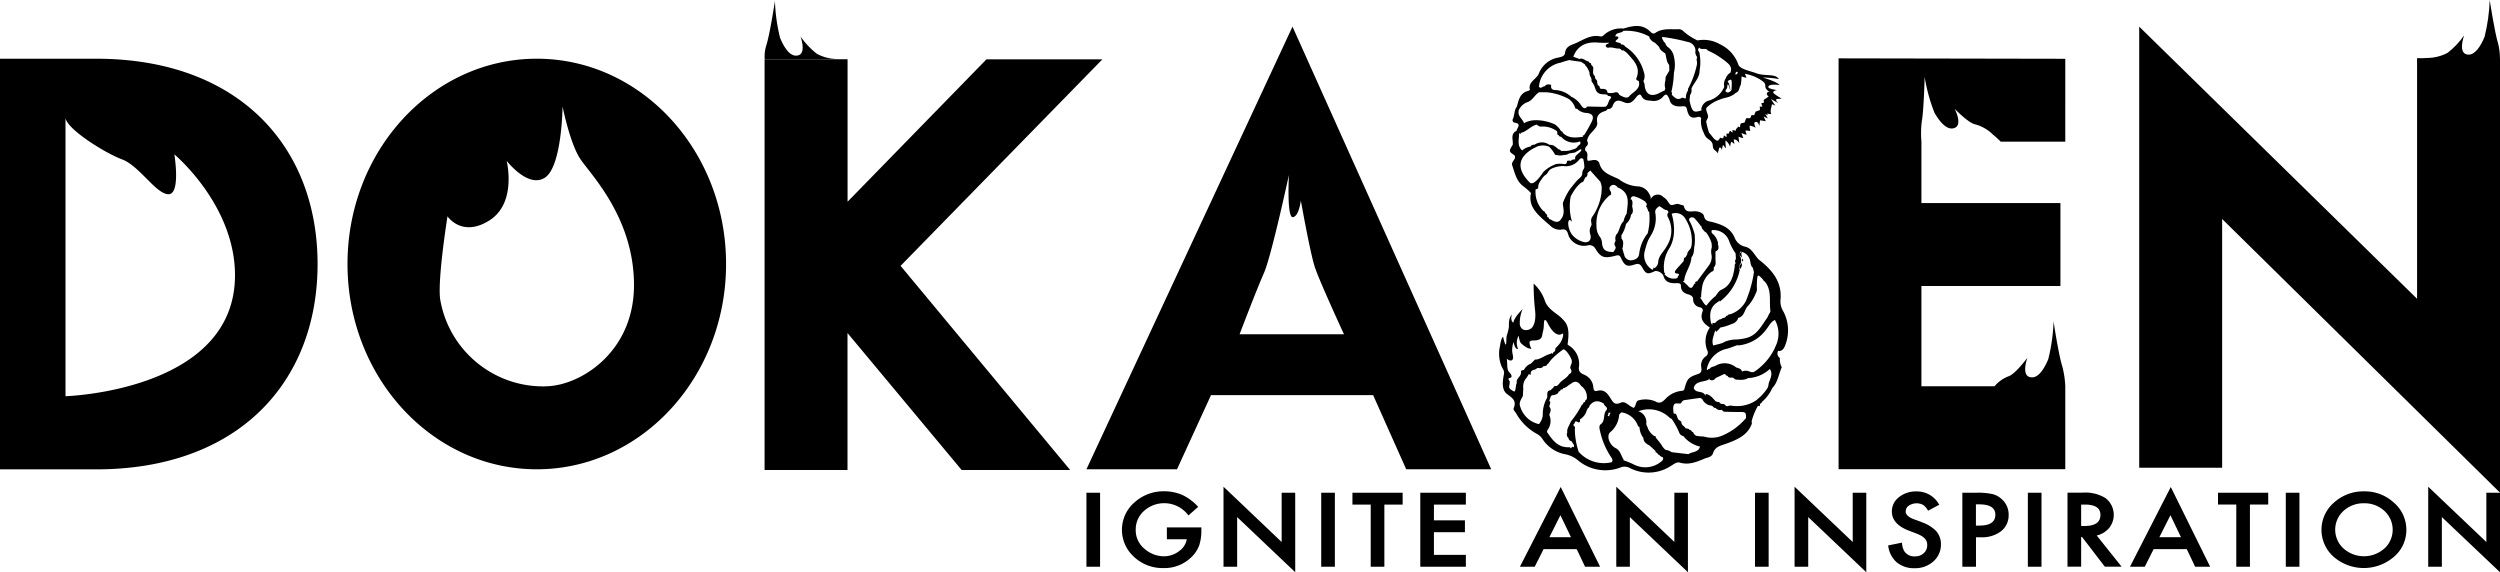
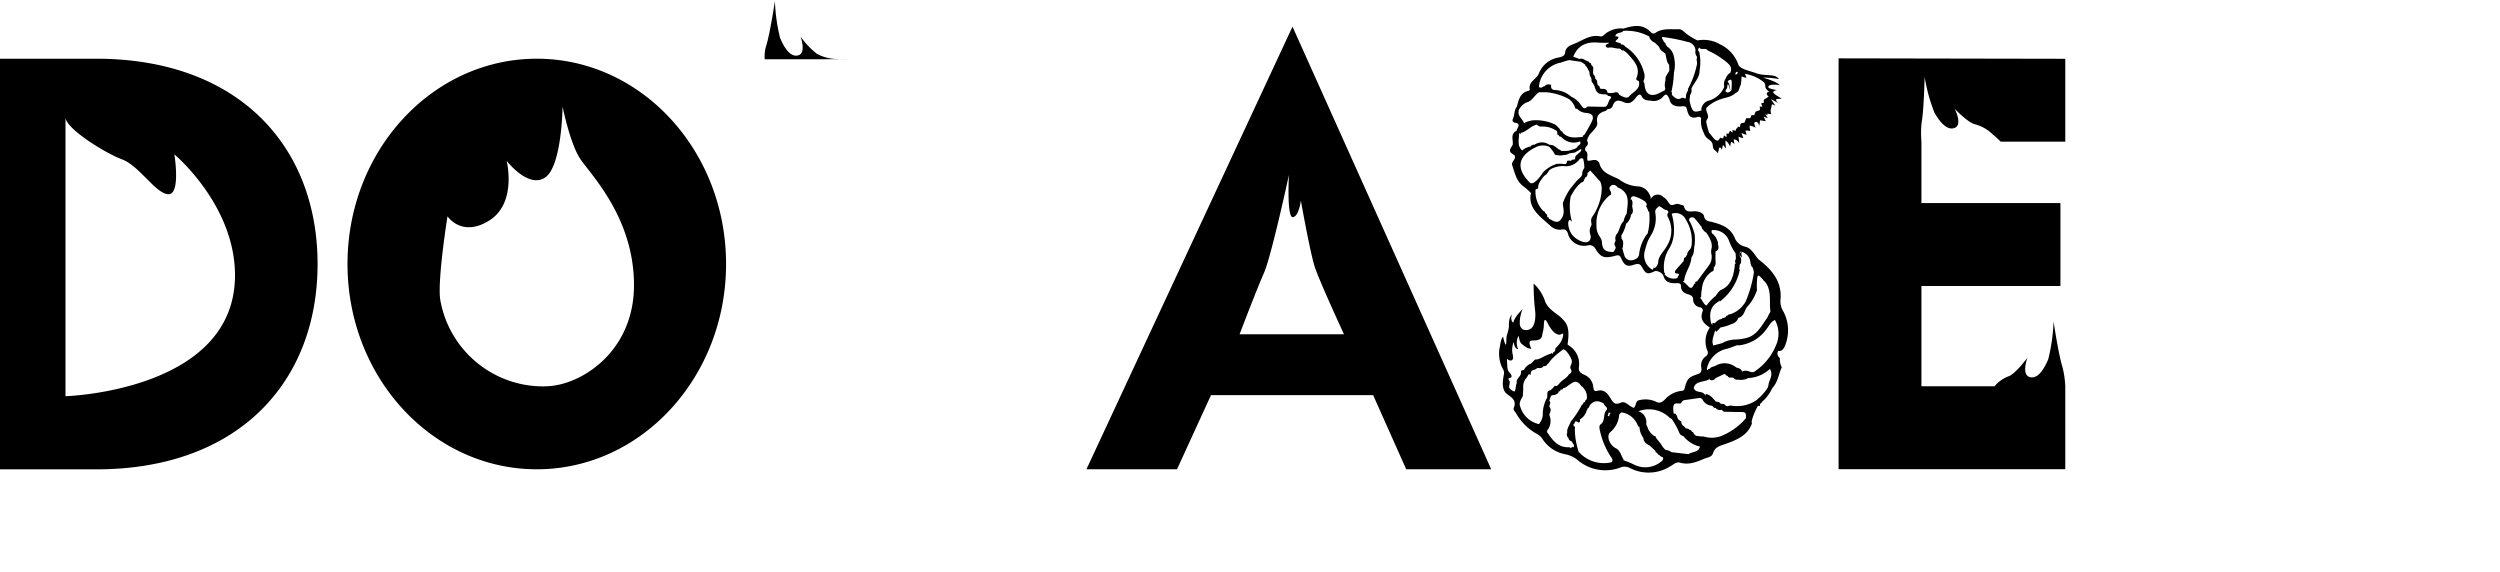
<svg xmlns="http://www.w3.org/2000/svg" viewBox="0 0 350 80.11">
-   <path d="M350 8.14v60.83l-38.9-38.31v34.82h-11.61V3.73l38.9 38.1V8.14c.52.02 1.03.01 1.54-.03.96-.02 1.91-.27 2.76-.73.88-.69 1.65-1.51 2.29-2.42 0 0-1 2.68.63 2.69.9 0 1.67-1.14 2.23-2.49.42-1.69.66-3.41.72-5.15 0 0 .7 4.59 1.19 6.14.16.65.24 1.33.24 2m-242.95.15v57.5h11.61V46.63l2.33 2.79 13.65 16.38h15.19l-23.74-28.58 28.25-28.91H138.1l-19.44 19.93V8.3" />
  <path d="M107.06 8.3c-.05-.68.03-1.36.24-2.01.49-1.55 1.19-6.14 1.19-6.14.06 1.74.3 3.47.72 5.15.56 1.36 1.33 2.5 2.23 2.49 1.63 0 .63-2.68.63-2.68.64.91 1.41 1.73 2.29 2.42.85.46 1.79.71 2.76.73.51.04 1.03.05 1.54.03m170.48-.06-31.74-.06v57.52h31.74V54.08c-.04-.94-.18-1.88-.42-2.79-.51-1.58-1.22-6.28-1.22-6.28-.06 1.78-.31 3.54-.74 5.27-.58 1.39-1.36 2.56-2.28 2.55-1.67 0-.64-2.75-.64-2.75s-1.65 2.23-2.59 2.58c-.78.29-1.48.78-2.02 1.42H269V40.04h19.46V28.43H269v-8.6c-.08-.94-.07-1.88.05-2.82.29-1.6.4-6.24.4-6.24.28 1.72.74 3.4 1.38 5.02.74 1.28 1.64 2.31 2.54 2.19 1.62-.22.28-2.75.28-2.75s1.89 1.96 2.84 2.17c.95.25 1.81.74 2.51 1.43.43.35.87.77 1.1 1h9.04V8.22Zm-108.19-4.5L152.1 65.7h12.68l4.76-10.38h22.7l4.63 10.38h11.9zm-7.41 43.07s2.4-6.31 3.4-8.55c1.04-2.32 3.51-13.76 3.51-13.76s-.32 5.98.54 5.91 1.13-2.32 1.13-2.32 1.25 7.06 1.93 9.23c.55 1.79 4.11 9.49 4.11 9.49zM75.15 8.22c-14.63 0-26.5 12.87-26.5 28.74S60.52 65.7 75.15 65.7s26.5-12.87 26.5-28.74S89.78 8.22 75.15 8.22m1.17 45.87c-7.25.14-13.51-5.07-14.7-12.22-.37-2.85 1.03-11.59 1.03-11.59s2 3.03 5.88.57 2.4-8.34 2.4-8.34 3.03 3.94 5.39 2.34 2.44-9.94 2.44-9.94 1.03 5.14 2.46 7.31 7.54 8.22 7.54 17.7-7.65 14.16-12.43 14.16M13.46 8.22H0v57.49h13.46c19.97 0 31-12.28 31-28.74s-11.04-28.75-31-28.75M9.17 55.47V16.33v.17c.18 1.58 5.56 4.94 7.91 5.81 2.44.9 4.77 4.88 6.51 4.88s.82-5.58.82-5.58 8.49 7.07 8.49 16.93c0 16.23-23.74 16.93-23.74 16.93m.01-38.98v-.17zm238.29.07c.02-.1-.34-.58-.34-.58l.4.16-.14-.23.59.07c-.09-.24-.1-.49-.04-.74l.15-.66.46.2-.61-.91 1.11.61s-.53-.33-.33-.61l.73-.07s-1.16-.64-1.19-.86.51-.33.51-.33-1.31-.18-1.19-.46c.03-.45 1.57-.25 1.57-.25s-.2-.41-2.35-1.04c.75 0 1.51.07 2.25.21-.51-.81-1.88-.36-3.16-.81-.67-.29-2.32-.55-2.52-1.24a4.92 4.92 0 0 0-2.58-2.83c-.95-.55-2.06-.73-3.13-.53-.78-.36-1.5-.84-2.13-1.43a.9.9 0 0 0-.53-.14c-1.09.05-2.24-.17-3.22.5-.33.22-.54.03-.72-.15-1.14-1.15-2.45-.84-3.77-.44-1.03-.11-2.05.24-2.8.96-.09.1-.23.15-.37.15-1.47-.35-2.57.59-3.81 1.06-.59.22-1.1.48-1.19 1.21-.06.52-.52.57-.93.68-1.22.2-2.24 1.02-2.71 2.16-.29.88-1.58 1.19-1.28 2.36 0 .02-.14.12-.23.14-1.17.28-1.34 1.28-1.6 2.22-.4.49-.29 1.15-.55 1.7-.1.17-.05.39.12.49.04.03.09.04.14.05 1.02.16.29.73.26 1.13-.94.44-.44 1.29-.55 1.97-.56.89-.55.93.25 1.46.32.56-.5.85-.32 1.4.37 1.09.59 2.27 1.62 2.98.36.28.7.58 1.01.91-.36 1.59.54 2.62 1.59 3.59.34.31.7.62 1.05.92.38.42.94.65 1.51.62.92-.22.96.4 1.15.93.47.97 1.54 1.49 2.59 1.28.45-.15.94.06 1.15.48.73 1.22 1.26 1.36 2.79.95.35-.09.57-.12.76.29.5 1.09.83 1.31 1.87.96.64-.22.85-.07 1.15.46.51.9.73.92 1.79.43.46 0 .9.23 1.13.63.22.9.87 1.09 1.68 1.08.3 0 .78-.08.78.35 0 .77.46 1.06 1.06 1.22.37.1.65.34.65.63-.04.58.38 1.09.95 1.17.38.1.46.35.37.6-.43 1.12.22 1.7 1.02 2.24-.65.93-.78 2.12-.37 3.17.18.29.09.68-.2.86-.51.35-.75.98-.62 1.58.04.36.05.72-.45.89-1.36.45-1.53.66-1.9 2.03-.03.19-.19.33-.38.33-.89.08-1.72.5-2.32 1.16-.47.47-.81.66-1.4.31-.7-.29-1.47-.35-2.2-.17-.61.05-.44.84-.82 1.08-.69-.24-1.16-1.02-1.82-.72-.8.36-1.03.01-1.4-.58-.4-.65-.88-1.36-1.89-1.08-.51.14-.51-.28-.55-.58-.08-.76-.59-1.41-1.3-1.69-.6-.26-.79-.54-.7-1.12.14-1.08-.32-2.16-1.2-2.81-.12-.11-.32-.18-.4-.31.39-2.52-.2-3.01-.84-3.68-.61-.63-2-1.24-2.37-2.53-.32-.88-.85-1.67-1.54-2.3 0 1.24.06 2.48.2 3.71.18 1.51-.21 2.44-.69 2.66-.31.17-.68.19-1 .06a.99.99 0 0 1-.45-.76c-.02-.72.11-1.44.4-2.1 0 0-1.2 1.15-1.3 1.91-.36-.23-.33-.78-.2-1.16-.57.67-.37 1.54-.44 1.87-.06.35-.15.69-.26 1.02-.13.32-.03 1.29-.16 1.33s-.38-1.1-.38-1.1c-.34.28-.42 1.4-.5 1.64-.11.71-.06 1.43.15 2.11.2.72.51.88.49 1.32s-.58 2.2.41 2.95c.72.54 1.38.92.94 1.97-.11.25.2.5.34.74a7.45 7.45 0 0 0 2.84 2.84c.33.16.62.41.82.71a4.87 4.87 0 0 0 3.29 2.19c.63.14 1.22.42 1.71.84a5.97 5.97 0 0 0 5.92 1.01c.43-.19.93-.16 1.34.06 1.82.95 4.02.84 5.74-.29.4-.22.78-.6 1.28-.46 1.33.39 2.47-.17 3.63-.64.42-.1.86-.25.99-.67.29-.95 1.08-1.06 1.87-1.35 1.46-.54 2.96-1.13 3.57-2.79q0-.18-.03-.36c.2-.75.5-1.47.88-2.14h.14l.14.01.02-.02c0-.09-.02-.19-.02-.28.14-.02.25-.13.29-.27.62-.53 1.11-1.2 1.45-1.94.78-.81.87-1.94 1.32-2.9-.21-.4-.3-.84-.26-1.29a.774.774 0 0 1-.25-1.01c.02 0 .04.01.06.02.52.02.74-.34.9-.74.63-1.53.56-3.26-.2-4.74-.31-.47-.46-1.02-.44-1.58.29-2.62-1.18-4.32-3.08-5.78-.58-.64-.96-1.58-1.88-1.77a2.01 2.01 0 0 1-1.42-1.19c-.6-1.45-1.79-1.88-3.1-2.24-.48-.13-1.06-.08-1.22-.85-.09-.43-.71-.64-1.15-.67-.67-.04-1.43.31-1.67-.74-.03-.12-.42-.14-.63-.24-.46-.22-1.02.33-1.32 0-.29-.32-.45-.77-.89-.98-.38-.45-1.06-.5-1.51-.12-.13.11-.23.26-.3.42a1 1 0 0 0 0-.34c-.06-.19-.15-.36-.25-.53-.33-.59-.95-.96-1.62-.96-.93-.07-1.81-.41-2.55-.98h.01c-1.08-.57-2.44-.82-2.78-2.3-.42-.73-1.07-.26-1.62-.31-.21-.44.2-1.04-.33-1.4a.57.57 0 0 1 .16-.63c.23-.18.26-.51.08-.74 0 0 0-.01-.01-.01.09-.45.32-.86.65-1.17.34-.42.87-.85.78-1.4-.17-1.02.36-1.38 1.17-1.63.12-.03.2-.17.3-.26.29.04.57-.13.68-.4.28-.79.69-.94 1.48-.59s1.23.14 1.82-.65c.22-.28.54-.59.74-.19.32.64.81.63 1.38.67.6.13 1.22-.08 1.62-.53.57-.7.7-.07.92.29.17.99 1.02 1.08 1.7 1.03.58-.05.67.02.79.56.2.89.6 1.14 1.29.97.23-.05.44-.16.66.11-.09.71.04 1.43.37 2.07.33.95.79.78 1.15 1.37.14.21.07.61.23.88.13.23.44.31.58.63l.2-.79c.31-.15.36.33.36.33l.16-.74.39.46c.09.01-.09-.55-.02-1.07.29.22.51.52.64.87.03-.22.07-.44.13-.65.05-.11.39.25.47.24l-.11-.58c.38-.15.79.48.79.48l-.11-.9s.67.3.66.13c-.1-.21-.18-.42-.24-.64.21.1.43.18.66.25.11-.03-.14-.5-.1-.57s.68.04.68.04c-.07-.25-.11-.5-.1-.76.29.06.58.16.84.3 0 0-.29-.64-.15-.73.48-.33.67.49.67.49l.09-.8.81.13s-.29-.63-.29-.66m.95 27.25c-.03.08-.05.15-.08.22-.18.23-.26.54-.43.78-.82 1.14-1.43 2.48-3.05 2.8-.39.09-.8.15-1.2.17-.58 0-1.16.11-1.69.34-.08.04-.16.09-.23.14-.11.03-.22.06-.33.1-.34.09-.68.17-1.01.26-.27-.71.08-1.3.2-1.91.05-.08.1-.15.17-.22v.22c.11-.03.2-.09.24-.19v-.02c.09-.04.16-.1.21-.17.05-.08.11-.15.17-.22a7.3 7.3 0 0 0 1.64-.52h.02c.41-.12.73-.43.86-.84.92-.2.83-1.22 1.39-1.7.44-.51.8-1.09 1.05-1.72.07-.12.12-.25.15-.38.01-.04.02-.09.02-.13-.03-.55-.01-1.11.04-1.65.02-.05.03-.1.05-.15-.03-.06 0-.14.06-.17.01 0 .02 0 .04-.01h.1c.19.16.37.34.54.53.06.12.15.22.26.29.08.09.16.19.23.29.74 1.21.38 2.57.57 3.86m-4.14-6.89c.07-.14.07-.3 0-.43.04-.07.03-.16-.04-.2h-.01a.74.74 0 0 1 .01-.83c.05 0 .09.03.13.04-.39.26-.27.53.04.8.02-.26-.12-.53 0-.79.62.17 1.09.69 1.18 1.33.07.31.07.64.35.87.04.13.08.25.11.38l.06.27c-.21 1.4-.59 2.76-1.14 4.06-.47.88-1.27 1.54-2.22 1.84-.16-.04-.24.06-.31.17-.14-.02-.27.09-.29.23-.08 0-.16.04-.23.1h-.01a.3.3 0 0 0-.29.12c-.08.02-.15.05-.23.08-.09 0-.18.04-.23.11-.11.05-.21.11-.29.2-.07.09-.17.17-.28.22l-.31-.04c.01.08.04.15.07.22-.1.03-.18-.04-.25-.22-.25-1.21-.15-2.3 1.06-2.98.03-.05.07-.1.1-.15.03.05.05.1.08.15.05-.04.1-.09.16-.13a7.4 7.4 0 0 0 2.63-4.31c0-.02 0-.04.01-.05-.04-.02-.09-.04-.13-.06.18-.23 0-.57.22-.78.07-.03.1-.11.07-.18 0 0 0-.01-.01-.02m-1.88-24.82s.05-.03.07-.05c.21.2.13.58.38.77-.2-.33-.11-.81-.39-1.1l-.03-.04s.03-.09.04-.13c.21-.1.49-.37.52.14.02.4-.02.8-.03 1.19-.04-.01-.08-.04-.11-.06.02.03.04.07.07.09-.2.17-.43.38-.69.2-.28-.2.08-.39.12-.59.03-.14.03-.28.04-.41m5.07 2.08.04.41-.37.09c.04.16.09.32.16.47-.05 0-.38-.01-.38-.01l.04.48-.62.23-.19.49h-.38l-.17.43h-.57l-.24.62c-.09 0-.32.07-.41.08-.17 0-.23.38-.21.56l-.29-.09s-.11.24-.14.25c-.2.04-.16.31-.16.33a3 3 0 0 1-.48-.11c0 .24.14.59-.26.14l-.15.07c-.03.11-.06.21-.11.31-.09-.05-.33.03-.33.03.04.15.04.3.01.45-.03 0-.35-.24-.35-.24-.03.15-.07.29-.12.43-.24-.11-.16.05-.38-.11-.02-.01-.29.42-.3.4-.11.03-.36.09-.86-.59 0 0-.49-.62-.41-.47q-.27-.795-.42-1.62c.08-.16.15-.31.23-.47.19-.4-.37-1.04-.18-1.44.54-.53 1.2-.92 1.92-1.16.66-.3 1.39-.21 2.19-.93.46-.15.44-.6.61-.94.21-.4.14-1.41.23-1.36.19.11.41.17.63.18.07 0-.25-.52-.18-.53.95.15 1.84.55 2.6 1.14.17.16.25.38.23.61 0 .43.63.82.63.82s-.29-.12-.4.12.25.49.25.49l-.72.48Zm-3.84-3.87c.09-.07.18-.04.23.07-.03 0-.05.03-.08.08-.02.05-.01.1.03.14a.23.23 0 0 0-.24.09.27.27 0 0 1 .06-.37m-5.15-3.4c.34.36.89-.08 1.17.37.93.41 1.8.95 2.59 1.6.51.4.87.85.55 1.54-.06.02-.11.05-.16.09a1.7 1.7 0 0 0-.47.68c-.23.35-.3.77-.2 1.17-.41.98-1.26 1.72-2.29 1.97-.47.18-.81.58-.92 1.07 0 .03 0 .07.01.1v.17c-.98.3-1.19.22-1.46-.57-.09-.26-.14-.53-.2-.8v-.16c.03-.21.05-.41.07-.62.19-.26.26-.59.19-.9.36-.85 1.16-1.51 1.14-2.54.14-.74.14-1.49.02-2.23 0-.17-.06-.34-.15-.48-.03-.03-.06-.06-.08-.09-.01-.19.13-.47.22-.37m-1.61-.82c.58.12 1.01.62 1.03 1.21 0 .04-.02.08-.02.11-.02.29.07.57.26.79-.09.21-.1.44-.03.66v.34c-.25 1.2-.67 2.36-1.25 3.43 0 .1-.02.2-.03.29-.17.26-.27.57-.27.89-.01.07-.03.14-.06.2-.18-.04-.4-.17-.51-.1-.67.41-1.02-.07-1.42-.44.01-.02.02-.05.03-.07.03-.09.02-.2-.04-.28l-.04-.03c.21-.88.33-1.78.36-2.69.18-.75.18-1.54-.01-2.29-.1-.55-.43-1.04-.9-1.35l-.02-.02c-.08-.11-.16-.21-.24-.32a.3.3 0 0 0-.22-.31c-.05-.13-.12-.25-.19-.37a.46.46 0 0 1-.06-.36c1.22.15 2.44.39 3.63.72m-9.06-1.57c1.26-.08 2.51.19 3.61.79.02.1.05.19.09.28.17.27.43.48.72.6.19.18.38.37.56.56.1.32.32.58.62.74.05.08.14.13.23.14.21.55.15 1.18.57 1.66l.03.8c-.17.29-.34.57-.51.86l-.03.26c0 .1-.01.19-.02.29-.11.37-.11.76 0 1.13-.03.03-.05.06-.06.1v.1l-.84.42c-1.1.55-1.85.17-2-1.06 0-.22-.07-.44-.18-.63.07-.12.12-.26.15-.4.05-.3.02-.61-.09-.9a6.1 6.1 0 0 0-2.62-3.55.53.53 0 0 0-.54-.28c-.14-.39-.63-.16-.81-.48.15-.17.4-.32.42-.5 0-.05-.02-.09-.06-.11a.8.8 0 0 0-.38-.04c.1-.64.82-.39 1.11-.76m-3.37 1.63q.69.045 1.38 0c-.06.19-.35.18-.43.33-.02.03-.03.07-.03.11.03.18.21.3.39.26h.03c.51-.11.99.18 1.49.12.05.05.12.08.19.07.05.16.22.24.38.19q.285.18.54.42c.88 1 1.94 1.94 1.26 3.52-.05.12.07.24.22.31.04.02.08.03.13.04.31 1.16-.82 1.5-1.33 2.14-.32.4-.94.05-1.39-.2-.03-.06-.07-.12-.11-.18a.4.4 0 0 0-.5-.16c-.34.1-.7.12-1.05.04a.7.7 0 0 1-.04-.19c-.15-.4-.5-.33-.81-.35s-.22-.27-.22-.27l-.33-.33c.01-.08 0-.17-.05-.24a.55.55 0 0 0-.25-.56c-.05-.21-.03-.45-.26-.58l-.06-.27c0-.19.02-.38.02-.57.07-.27-.16-.38-.28-.56 0-.17-.08-.27-.26-.27h-.01c-.02-.14-.13-.23-.26-.22h-.01c-.36-.14-.66-.49-1.11-.31l-.62-.23-.23-.09v-.03c.67-1.67 1.99-2.11 3.65-1.93m-6.77 5.89c-.34-.07-.67-.11-.9.22-.2-.04-.39.22-.59.19a.35.35 0 0 1-.21-.14 3.76 3.76 0 0 1 3.05-3.37c.39-.14.78-.26 1.18-.36l.32.05 1.37.2.55.38c.01.15.12.28.26.33 0 .08.03.16.09.21.06.13.12.25.18.38.15.26.02.62.28.84-.02.07.01.16.08.19 0 .24-.04.49.21.64-.01.08.03.16.1.2.06.13.11.26.17.38-.03.07 0 .14.06.18.18.77.78.83 1.41.82l.12.05.13-.02c.02.14.15.23.29.2l.2.09s.04.02.07.03c-.03.06-.04.13-.04.19-.4.32-.32.95-.79 1.21l-.08-.08v.08c-.82-.01-1.63-.03-2.44-.05-.44.53-.66.06-.92-.23-.03-.05-.05-.1-.08-.14-.33-.43-.76-.78-1.26-1.01-.59-.53-1.34-.85-2.13-.92-.29 0-.65-.04-.68-.46 0-.01.01-.03 0-.05m-4.55 3.42v-.04c.24-.55.68-.98 1.24-1.18.7-.21 1.01-1.01 1.62-1.38h1.1c1.07.1 2.11.42 3.06.93.45.32.78.79.93 1.33l.1.05h.01l.13-.01c.35.37.83.58 1.34.59.8.1 1.06.46.74 1.17-.34.69-.71 1.35-1.13 1.99-.03-.01-.06-.03-.09-.04h-.05c0 .07.02.14.04.21-1.02.14-2.03.28-2.86-.56 0-.12-.1-.21-.22-.21-.09-.13-.18-.26-.27-.4l-.06-.06c-.06-.06-.12-.13-.18-.19l-.03-.03-.27-.24c-.81-.39-1.7-.6-2.6-.62h-.19c-.56 0-1.12.14-1.6.42-.17-.61-.93-.96-.73-1.74m8.04 6.26a.52.52 0 0 0-.13.53s-.51.05-.54.12c-.02.18-.19.06-.37.06-.07.02-.15.03-.22.04-.05-.06.05.53-.45.45-.35-.06-.71-.06-1.07-.01-.69.23-1.32.62-1.84 1.14-.03.03-1.23 1.98-1.86 1.48-1.89-1.89-1.74-3.51.42-4.77l.08-.04c.16-.08.33-.16.49-.25.54-.21 1.15-.21 1.69.02.34.33.63.71.84 1.13.04 0 .07.01.11.02l.45.07h.28l.81-.11.32-.17c.27-.04.55-.08.82-.13l.33-.2c.07.03.51-.41.56-.2s-.49.59-.74.83m-1.26-.65h-.86c-.04-.11-.12-.21-.27-.19l-.56-.44s-.06-.03-.09-.05a.7.7 0 0 0-.26-.13l-.47-.07c-.61-.42-1.42-.42-2.03 0-.16 0-.32.03-.46.12-.05.04-.08.09-.11.15-.44.06-.85.25-1.18.55-.76-.71-.41-1.61-.43-2.44.08.06.17.11.26.16a.6.6 0 0 0-.06-.18c.88-.15 1.43-1 2.3-1.16l.07.06c.14.15.34.22.55.21.72-.05 1.44.15 2.04.55.05.03.1.05.15.08 0 .09.02.17.06.25-.05.18 0 .29.19.33.04.17.17.21.33.21.65.77 1.72 1.03 2.65.65.23.51-.33.52-.39.81-.1.08-.2.15-.31.23-.27.08-.55.17-.82.25l-.29.04Zm1.68 1.25c.12-.16.33-.33.58-.13.02.06.03.12.04.18.08.34.12.68.12 1.03-.02.12-.31.47-.28.72 0 .2-.06.39-.18.55-.06.1-.47.42-.73.73s-.89 1.09-.89 1.11q-.57.885-.93 1.86c.01.38.12.81.11 1.16.01.4-.12.79-.37 1.1q-.43.71-1.43.04a.32.32 0 0 1-.24-.11.27.27 0 0 0-.25-.23l-.02-.02a.46.46 0 0 0-.28-.53v-.02c0-.13-.1-.25-.23-.26a3.78 3.78 0 0 1-1.11-3.02v-.02c.17-.05.37-.07.37-.31 0-.59.4-.97.68-1.41.07-.03.15-.19.22-.22.62-.38.36-.65 1-.98.52-.24 1.08-.36 1.65-.35.82.12 1.64-.21 2.16-.86m-1.1 10.27c-.27-.45-.42-.97-.41-1.5.12-.59.34-.32.54-.09a7.5 7.5 0 0 1-.19-3.58c.03-.05.05-.09.08-.14.15-.27.31-.53.48-.79.26-.38.58-.73.94-1.02.03 0 .07-.01.1-.02.02 0 .03-.02.05-.03.08-.04.15-.11.19-.19.01-.04.01-.08 0-.11.03-.01.05-.03.07-.06.04-.05.06-.11.06-.17.04-.07.06-.15.08-.23 0 .05 0 .09.01.14.22-.12.33-.38.28-.62.13-.13.26-.26.4-.38.47.53.95 1.06 1.42 1.59.07.21.12.42.17.64.02.32 0 .64-.03.96a7.5 7.5 0 0 1-1.27 3.27c-.29.43-.14.75-.11 1.1v.05c-.03.06-.06.11-.08.17-.2.36-.23.79-.09 1.18.22.81-.32 1.29-1.12 1-.63-.2-1.18-.6-1.56-1.14m5.84 2.6c-1.02-.05-1.39-.28-1.52-1.15 0-.41-.14-.81-.41-1.12-.26-.43-.39-.92-.37-1.42-.11-1.63.58-3.2 1.83-4.24.06-.03.13-.07.19-.11.03-.06.04-.17.02-.16 0-.07 0-.14-.01-.21-.16-.26-.35-.53-.07-.81.31-.31.68-.21.97.11-.11 0 .24.16.31.18 1.51.82 1.12 2.11.99 3.55-.01.01-.03.02-.04.04-.19.32-.33.67-.4 1.03-.5.45-.53 1.14-.86 1.68-.25.25-.35.61-.27.95 0 .04 0 .08.01.12-.03.05-.05.11-.08.16a.5.5 0 0 0 .02.55c.04.08.07.16.08.25-.05.19-.15.37-.29.51h.03s-.08.07-.11.1m3.66.12c-.02.65-.41.89-.95 1a.946.946 0 0 1-1.14-.69c0-.02 0-.04-.01-.06-.11-.3-.18-.62-.27-.92 0-.02-.02-.04-.02-.07h.03l.08-.03v-.3c.03-.1.04-.2.04-.3 0-.11-.02-.21-.04-.31a.8.8 0 0 0-.17-.29l-.03-.02c0-.16-.01-.32-.02-.48.32-.49.54-1.03.65-1.6.39-.33.64-.79.7-1.29.05-.03.09-.07.13-.11.11-.17.15-.37.13-.57-.03-.19-.08-.38-.1-.56.05-.18.06-.36.04-.55a.9.9 0 0 0-.15-.38c-.03.04-.06.08-.09.13v-.03c0-.42.24-.61.61-.47q.78.24 1.44.72c.04.1.11.2.19.27 0 .01.02.02.03.03-.02.05-.04.11-.06.17 0 .02 0 .04.02.06-.12.09-.06.2.06.31l.02.02c-.02.08.01.16.08.19-.02.16.06.31.2.38.1.98.04 1.97-.2 2.93v.06s-.07.08-.1.11c-.59.78-.96 1.69-1.09 2.66m2.65 1.28c-.04.34-.23.64-.51.83a.5.5 0 0 0-.1-.1h-.01c-.03.07-.06.16-.1.24h.02l-.1.09c-.95-.54-1.4-1.68-1.05-2.73.11-.48.26-.94.44-1.4.06-.11.34-.6.4-.71.57-.92.79-2.02.61-3.09-.07-.28.04-.58.27-.75.08-.08.18-.15.27-.22h.03c.35.14.59.49.99.54.05.02.1.05.15.08.03.03.06.06.08.09q.03.06.03.12h.02v.02c-.17.17-.21.43-.1.64.7 1.28.66 2.84-.13 4.07-.37.74-1.17 1.37-1.21 2.25m4.64-2.22c-.05.51-.56.64-.58 1.15l-.24.41c-.15.04-.25.12-.22.29l-.06.28c-.36.4-.74.79-1.08 1.22-.14.17-.23.45.13.48.39.03.35.15.26.28-.07.1-.18.21-.12.28h.02s-.07.06-.11.09c-.64.19-1.34-.02-1.76-.55.03-.04.05-.07.08-.1l.02-.1s-.08.02-.12.04c-.2-1.16.02-2.34.62-3.35 1.38-2.09.4-4.95.4-4.95.76-.29 1.61.04 1.96.77.71 1.12.99 2.45.82 3.76m.79 4.97s.02-.04.02-.06c-.17.03-.3.09-.33.28.05 0 .11-.02.15-.04-.06.07-.15.11-.24.13-.21.37-.37.9-.9.27-.19-.2-.39-.38-.61-.56a.5.5 0 0 1-.09-.15c.06.03.12.05.18.05 0-.1.02-.2.04-.31.19-1.05.94-1.93.98-3.02.44-.46.31-1.18.45-1.72.05-.5.05-1.01 0-1.51-.15-.58-.36-1.15-.63-1.69-.13-.21-.26-.39-.01-.58.19-.15.46-.12.63.05.31.34.6.69.87 1.06.19.12.11.41.32.51v.02c.07.09.14.18.22.25l.04.04c.07.03.12.07.18.11.34.45.59.95.75 1.49l.04.55c-.12.37-.13.76-.03 1.14.05.48-.07.97-.35 1.37l-1.63 2.2-.03.04.03.03c-.02.01-.04.02-.05.03m1.28 3.36c-.41-.23-.51-.7-.81-1.01l-.02-.2s.07.08.11.11c0-.45.05-.9.12-1.34.1-.93.6-1.76 1.36-2.3.33-.08.31-.32.28-.58.44-.41.2-.93.25-1.41v-.84h.03v-.02c.57-.23.38-.68.29-1.1.02-.03.05-.07.05-.1-.02-.06-.05-.12-.08-.18-.12-.42-.36-.8-.7-1.08a.37.37 0 0 1-.14-.22c-.01-.1 0-.19.04-.28a2.3 2.3 0 0 1 2.37 1.4c.21.6.49 1.17.85 1.7.04.04.07.09.1.14l.05.72c-.03.08-.05.16-.08.24-.02.05-.04.1-.05.16v.03s.01.06.03.1c.03.03.06.07.07.12-.01.04-.04.07-.08.09-.05.1-.07.21-.07.32l.02.05s-.02.07-.02.1c-.2 1.33-.5 2.58-1.92 3.21-.26.11-.43.42-.63.67-.03.04-.07.08-.1.12.02.01.03.03.05.04-.04.02-.09.04-.14.06-.45.38-.86.82-1.21 1.29m-13.61 15.5-.22-.06.03-.06c.04-.1.07-.2.09-.31v-.07c.11 0 .21 0 .32.02-.14.12-.21.3-.21.49m-14.35-8.21c-.11.17.54.58.78.29s0-.7-.03-1.29c0-.41.07-.81.19-1.2.26 1.19.64.96.64.96-.26-.59-.23-1.27.07-1.83.23.95.12.93.87 1.47.27.21.59.34.93.36-.04-.06-.42-.85-.19-1.06s.7-.02 1.23-.23.45-.74.57-1.1c.08-.33.13-.67.13-1.02.03-.77.18-.88.56-.14s.91 1.49 1.54 1.56c.5.05.67-.5.59.18-.1.5-.34.97-.7 1.34-.11.13-.23.25-.36.37-.04.23-.02.49-.32.57 0 .07-.02.14-.05.21q-.135-.06-.27-.09c-.01.04-.02.08-.03.11-.7.13-1.25.64-1.94.79 0 0-.22-.02-.28.03l-.57.56s-.08.03-.12.04c-.37.18-.66.47-.84.84h-.05c-.13.02-.25.06-.36.13 0 .06 0 .13.01.2 0 .49-.46.73-.59 1.14-.07.11.03.35-.05.46-.09.12-.12 1.22-.36 1.07-.09-.05-.76-.33-.67-.73.03-.13.15-.67.03-.77-.44-.53.4-.23.3-.69s-.56-.42-.59-1.33c-.04-.94-.08-1.12-.05-1.21m7.83-1.13c.28-.19 1 .8 1.21 1.41s-.38.91-.09 1.35a.43.43 0 0 1-.24.67c-.33.61-1.05.83-1.42 1.39l-.29.27c-.24-.01-.47 0-.52.3l-.02.03c-.14 0-.25.11-.27.25h-.02l-.14.03c-.58.13-.28.72-.42 1.08-.39.69-.59 1.47-.59 2.26 0 .44-.15.87-.41 1.22l-.12.18a3.53 3.53 0 0 1-2.61-2.4c-.26-.57.1-1.05.35-1.54l.06-1.08c-.07-.54.1-1.08.46-1.47.11-.18.22-.35.33-.53.04.03.09.06.14.07.04 0 .07.01.11.01.03 0 .04-.11 0-.15 0-.41.29-.46.56-.55.13-.03.25-.11.34-.21.3-.04.65.12.85-.25h.13l.11-.05h.02c.1.01.2-.04.25-.13.02-.03.03-.06.04-.09.26-.13.29-.42.89-.98.41-.39.86-.75 1.32-1.08m1.08 10.1c-.03.25-.61 1.04-.46 1.46-.09.16-.1.36-.03.53 0 .1.15.29.22.27a.3.3 0 0 1-.04.1c.29.49.35.22.48.44.18.31.47.57.19.78-.05-.03-.11-.06-.16-.1q-.06.135-.15.24c-.07-.06-.15-.16-.22-.16-1.6.1-2.38-1-3.14-2.13l.03-.2.03-.05c.47-.62.57-1.44.26-2.15.11-.36.35-.7.04-1.1-.09-.12.14-.57.1-.64l-.14-.28c.16-.25.13-.7.47-.74.21 0 .42-.06.6-.17v-.02c.13-.03.23-.15.22-.28l.05-.05c.13 0 .23-.1.23-.23l.05-.03a.3.3 0 0 0 .34-.2c.44-.07.7-.43 1.07-.61.59-.49 1.05-.31 1.42.29.61.42.92 1.16.79 1.89-.15.06-.24.21-.24.37-.15.01-.27.13-.28.28s-.13.02-.14.07c-.44.87-.98 1.68-1.6 2.43m1.15 4.26c-.04-.12-.08-.25-.11-.37-.27-.89-.42-1.8-.44-2.73-.04-.2.14-.45-.15-.58-.02-.08-.04-.16-.05-.24.13-.06.21-.2.21-.34.23-.19.39.1.6.08.13-.1.16-.28.07-.41.48-.27.83-.72.98-1.26 0-.03.02-.07.03-.1a.17.17 0 0 0 .09-.21c.15-.04.25-.18.26-.33q.79-1.12 2.03-.31c0 .15.14.27.26.39.15.15.27.31.07.54-.49.57-.09 1.45-.79 1.96-.28.2-.15.67-.06 1.05.29 1.25.8 2.45 1.51 3.52.1.12.16.25.2.4.01.11-.02.23-.08.32-1.67.42-3.43-.12-4.59-1.39m11.69 1.14a3.5 3.5 0 0 1-4.08.55c-.46-.22-.93-.41-1.42-.57.02-.02.05-.03.07-.04-.05-.07-.09-.14-.13-.22-.28-.52-.41-1.14-1.02-1.44-.82-.4-1.32-1.66-.77-2.2a3.48 3.48 0 0 0 1.26-2.32c0-.03 0-.06.01-.09 0-.13.18-.26.3-.39 1.08.14 1.99.89 2.34 1.92.05.03.1.07.15.11l.06.05c.03.55.22 1.08.55 1.51.01.58.43.82.86 1.05l.82.76c.02.07.03.13.04.2l.02.02c.1 0 .19.06.24.15s.04.08.06.12l.17.07.04.03c.08.17.28.21.43.29.03.03.05.06.07.1.01.05.02.11 0 .16a.4.4 0 0 1-.08.17m-2.1-4.6c-.07-.16-.13-.32-.18-.49a1.58 1.58 0 0 0-1.1-1.77c1.53-.59 3.28-.22 4.43.96.07.03.14.06.2.09l.04.02c.41.59.76 1.23 1.04 1.89.09.27.32.46.59.51.55.69 1.3 1.19 2.15 1.43.06 0 .11.02.17.03h.01c-.21.86-1.09.69-1.61 1.07l-.55-.06-1.84-.22a1.1 1.1 0 0 0-.27-.17l-.05-.02c-.16-.06-.32-.1-.49-.12q-.255-.21-.45-.48c-.16-.29-.36-.56-.58-.81-.1-.14-.22-.28-.34-.42.03-.17-.16-.31-.2-.2-.06-.05-.12-.11-.19-.15a2.8 2.8 0 0 1-.75-.99c.04-.03-.04-.26-.04-.1m13.75-1.25a8.9 8.9 0 0 1-3.49 2.48c-.72.25-1.5.28-2.24.08-.12-.03-.25-.05-.38-.05h-.15l-.69-.09-.31-.27v.02c0-.16-.11-.3-.27-.32-.02-.15-.16-.25-.31-.24-.12-.24-.38-.17-.57-.25-.16-.3-.6-.41-.58-.84-.03-.1-.1-.17-.2-.19a.3.3 0 0 1-.08-.07v-.02s-.1-.08-.16-.09l-.12-.27c-.04-.2-.13-.38-.25-.54q-.135-.03-.27-.03c-.05-.27-.07-.54-.07-.81.03-.33.11-.68.57-.6h.32c.06-.02.13-.02.19-.01h-.01c.12-.21.25-.42.49-.46l2.23-.32c.09.06.18.11.27.17.02.04.04.07.06.11.25.46.72.77 1.25.81l.08.08h.11c.05.16.2.26.36.24h.02c.2.26.53.36.83.26l.31.27c.69.02 1.39.04 2.08.04h.16c.82 0 .89.05.87.88-.03 0-.06.02-.09.03m1.67-2.65c-.92.67-2.05.99-3.19.9-.31 0-.63-.14-.94.03l-.27-.04a.49.49 0 0 0-.57-.26.4.4 0 0 0-.26-.09c0-.11-.1-.2-.22-.2-.03 0-.06 0-.09.02a.19.19 0 0 0-.23-.06c-.4-.4-.73-.92-1.33-1.06l-.13-.03v.25c-.06-.08-.12-.16-.18-.25-.43-.45-1.23-.1-1.49-.83.24-.97 1.28-.82 2.04-1.14.06-.07.13-.13.2-.18l-.02.18.13.03c.28.09.58-.03.73-.29.4-.18.8-.37 1.2-.56h.11c.07.15.2.25.36.27.17.4.58.13.83.29.15.19.39.28.62.23.39.06.79.03 1.17-.09.08-.03.15-.08.22-.13 1.15-.04 2.24-.5 3.07-1.28.54.87-.11 1.53-.2 2.25v.08c-.03.1-.07.2-.1.3-.4.63-.9 1.19-1.49 1.65m2.53-7.3-.02.05-.02.04a8.24 8.24 0 0 1-2.84 3.3 1 1 0 0 1-.21.09c-.17 0-.34-.04-.5-.09-.33-.16-.72-.16-1.05 0-.11-.42-.49-.47-.82-.58-.81-.67-1.95-.77-2.86-.25-.26.16-.64.13-.82.42-.04.02-.07.04-.11.05l-.05.02h-.1v.08c-.07.08-.13.05-.17-.08a3.61 3.61 0 0 1 2.86-2.86c.44-.13.87-.31 1.31-.46l.12-.06.06.06h.04a5.46 5.46 0 0 0 3.97-2.29c.33-.41.56-.92 1.02-1.19.05-.03.1-.06.16-.08.66 1.18.67 2.62.02 3.81" />
-   <path d="M243.58 37.68a.88.88 0 0 0 .27-.84c-.26.19-.37.53-.27.84m.32-1.47v.43c.19-.15.2-.29 0-.43m-26.12-14.47-.05-.05-.03-.02.03.02s.04.04.06.05m-.16 29.16.02.02m4.54-36.01.02.03h.01l.03-.03h-.05m-70.1 54.07h1.91v10.36h-1.91zm11.28 6.52h2.77c-.12.66-.5 1.25-1.05 1.64-.62.48-1.38.74-2.16.74-.97-.01-1.9-.36-2.64-.99a3.37 3.37 0 0 1-1.3-2.71c-.02-1.01.41-1.98 1.16-2.65a4.225 4.225 0 0 1 5.97.32c.06.07.12.14.18.22l.07.09 1.37-1.2-.08-.08a7 7 0 0 0-2.17-1.6c-.79-.33-1.63-.5-2.49-.5a6.08 6.08 0 0 0-4.2 1.57 5.08 5.08 0 0 0-.49 7.16c.14.16.29.31.45.46a5.83 5.83 0 0 0 4.09 1.56c1.51.05 2.97-.54 4.03-1.62.44-.44.78-.98 1-1.56.21-.67.31-1.36.3-2.06v-.45h-4.83v1.66Zm16.05.38-7.95-7.56-.19-.18v11.2h1.91v-6.95l7.94 7.54.19.18V68.98h-1.9zm5.54-6.9h1.91v10.36h-1.91zm4.37 1.66h2.56v8.7h1.91v-8.7h2.56v-1.66h-7.03zm9.5 8.7h6.38v-1.66h-4.47v-3.17h4.34v-1.66h-4.34v-2.21h4.47v-1.66h-6.38zm19.65-11.14-5.62 10.98-.08.16h2.07l1.24-2.46h4.64l1.14 2.4.03.06h2.1l-5.4-10.94-.1-.21Zm-1.58 7.01 1.55-3.08 1.48 3.08zm17.51.67-7.95-7.56-.19-.18v11.2h1.9v-6.95l7.94 7.54.19.18V68.98h-1.9v6.9Zm11.28-6.9h1.91v10.36h-1.91zm13.68 6.9-7.95-7.56-.19-.18v11.2h1.91v-6.95l7.94 7.54.19.18V68.98h-1.9zm9.67-2.78-1.11-.41c-.76-.28-1.14-.65-1.14-1.09 0-.32.16-.62.42-.8.58-.39 1.34-.45 1.97-.14.29.19.52.45.69.75l.05.09 1.57-.84-.07-.1a3.52 3.52 0 0 0-3.11-1.76 3.77 3.77 0 0 0-2.46.8c-.63.47-1 1.21-1 2 0 1.18.79 2.08 2.36 2.68l1.07.41c.24.09.48.21.71.33.17.1.33.23.47.37.11.12.2.26.26.41.06.16.09.33.08.51.01.43-.16.84-.48 1.13-.34.31-.78.47-1.23.45-.55.04-1.08-.19-1.43-.62-.23-.35-.36-.76-.38-1.18l-.02-.12-1.93.39.02.11c.11.88.54 1.69 1.2 2.27.7.55 1.58.84 2.47.81.97.03 1.91-.31 2.64-.95.69-.6 1.08-1.48 1.06-2.4.02-.67-.22-1.33-.66-1.84-.57-.58-1.26-1-2.03-1.25m9.85-3.95c-.7-.14-1.42-.2-2.14-.18h-2.02v10.36h1.91v-4.12h.67c1.01.05 2.01-.24 2.83-.84.7-.55 1.1-1.4 1.07-2.29a2.87 2.87 0 0 0-1-2.24 2.9 2.9 0 0 0-1.32-.69m-1.74 4.42h-.52v-2.97h.44c1.53 0 2.28.48 2.28 1.46s-.72 1.51-2.21 1.51m6.76-4.6h1.91v10.36h-1.91zm11.32 5.01c1.06-1.24.91-3.1-.33-4.16-.03-.03-.06-.05-.09-.08a5.42 5.42 0 0 0-3.26-.78h-2.09v10.36h1.91v-4.15h.13l3.15 4.11.04.04h2.34l-3.48-4.36a3.2 3.2 0 0 0 1.68-.99m-3.44-.34h-.42v-3h.49c1.49 0 2.21.47 2.21 1.45 0 1.04-.74 1.55-2.28 1.55m12.12-5.44-5.62 10.98-.08.16h2.07l1.24-2.46h4.64l1.14 2.4.03.06h2.1l-5.4-10.94-.1-.2Zm-1.59 7.01 1.55-3.08 1.48 3.08zm8.21-4.57h2.56v8.7h1.91v-8.7h2.56v-1.66h-7.03zm9.49-1.66h1.91v10.36h-1.91zm10.96-.19c-1.55-.03-3.05.53-4.2 1.56a5.034 5.034 0 0 0 .17 7.79 6.45 6.45 0 0 0 8.19-.17 4.91 4.91 0 0 0 1.76-3.79c0-1.46-.63-2.86-1.75-3.81a5.98 5.98 0 0 0-4.16-1.58m2.82 8.01a4.306 4.306 0 0 1-5.67.02 3.557 3.557 0 0 1-.32-5.01 4.1 4.1 0 0 1 3.15-1.35c1.06-.03 2.08.36 2.86 1.07a3.57 3.57 0 0 1 .22 5.04c-.07.08-.15.16-.24.23m14.29-7.82v6.9l-7.95-7.56-.19-.18v11.2h1.91v-6.95l7.95 7.54.19.18V68.98h-1.9Z" />
</svg>